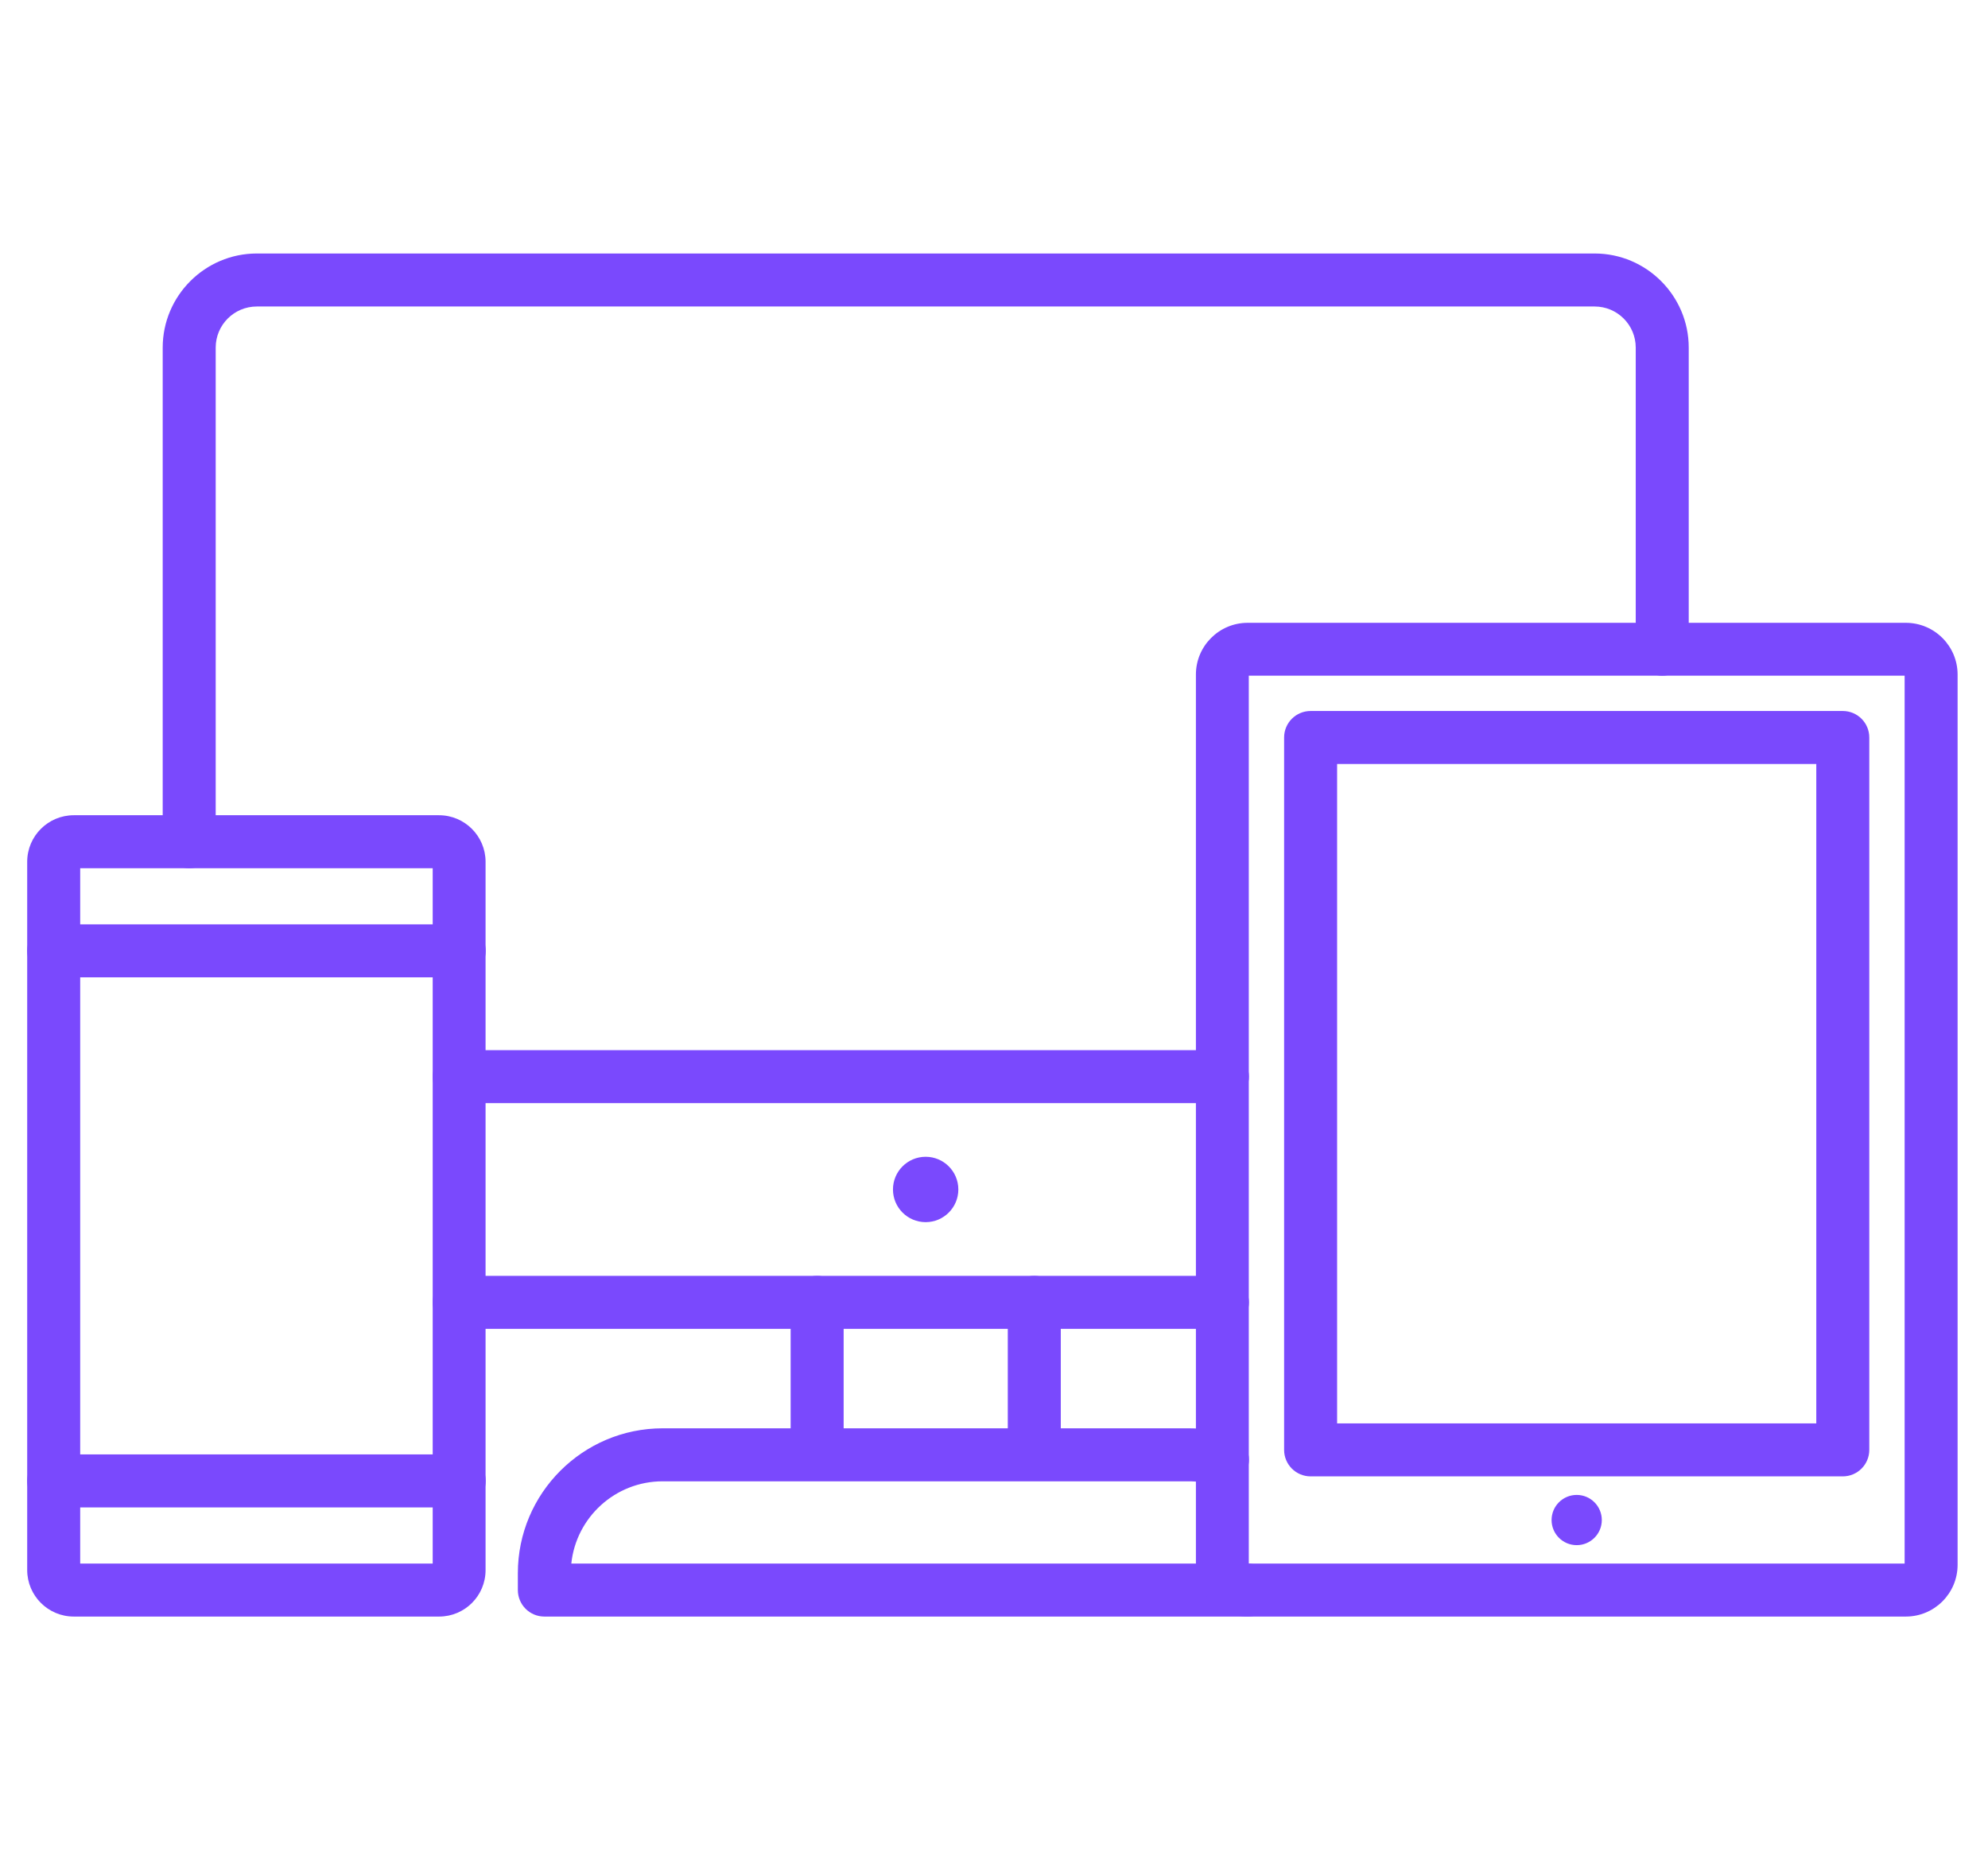
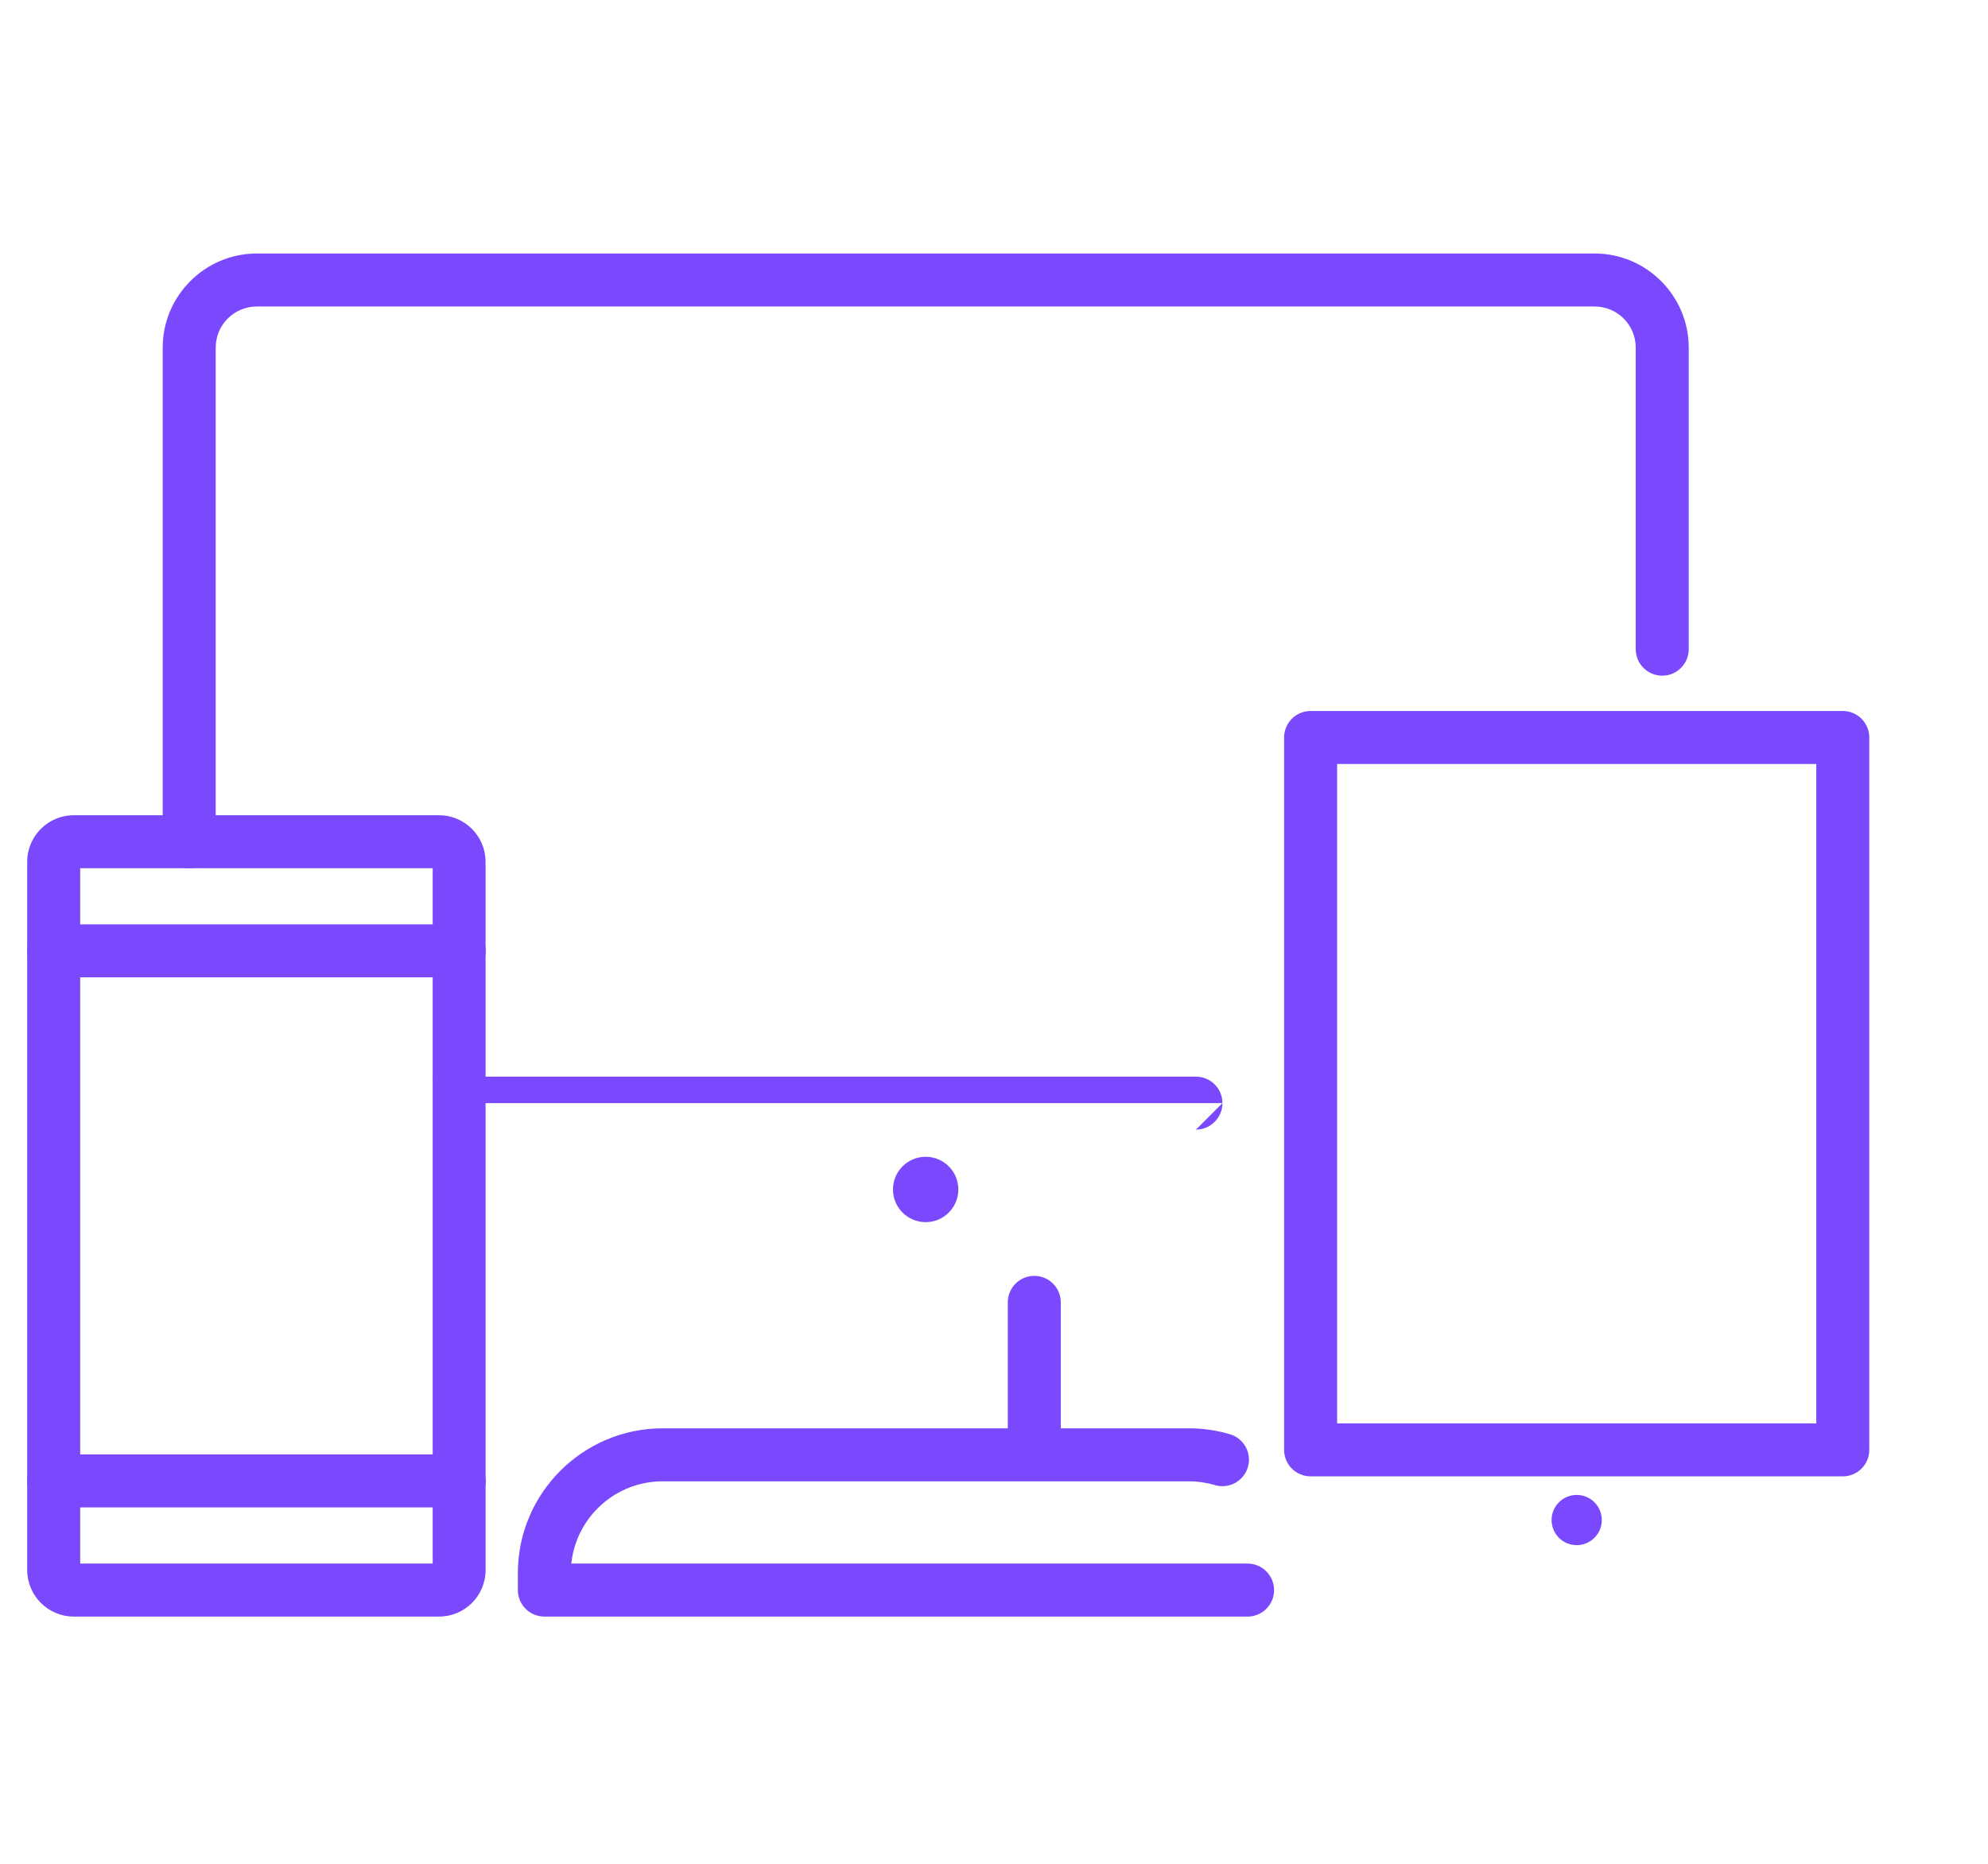
<svg xmlns="http://www.w3.org/2000/svg" id="a" data-name="Layer 1" width="2.427cm" height="2.276cm" viewBox="0 0 68.788 64.514">
  <defs>
    <style> .b { fill: #7a49fd; } </style>
  </defs>
  <g>
    <g>
-       <path class="b" d="m42.298,45.984H15.888c-.506,0-.917-.41-.917-.917s.41-.917.917-.917h26.411c.506,0,.917.41.917.917s-.415.917-.917.917Z" />
      <path class="b" d="m6.544,30.044c-.506,0-.917-.41-.917-.917V12.029c0-1.794,1.463-3.257,3.257-3.257h46.294c1.794,0,3.257,1.463,3.257,3.257v10.435c0,.506-.41.917-.917.917s-.917-.41-.917-.917v-10.435c0-.786-.637-1.423-1.423-1.423H8.884c-.786,0-1.423.637-1.423,1.423v17.098c0,.506-.41.917-.917.917Z" />
-       <path class="b" d="m42.298,38.173H15.888c-.506,0-.917-.41-.917-.917s.41-.917.917-.917h26.411c.506,0,.917.41.917.917s-.415.917-.917.917Z" />
+       <path class="b" d="m42.298,38.173H15.888c-.506,0-.917-.41-.917-.917h26.411c.506,0,.917.41.917.917s-.415.917-.917.917Z" />
      <circle class="b" cx="32.029" cy="41.16" r="1.131" />
    </g>
    <g>
-       <path class="b" d="m28.274,50.988c-.506,0-.917-.41-.917-.917v-5.004c0-.506.41-.917.917-.917s.917.41.917.917v5.004c0,.506-.41.917-.917.917Z" />
      <path class="b" d="m35.788,50.988c-.506,0-.917-.41-.917-.917v-5.004c0-.506.41-.917.917-.917s.917.41.917.917v5.004c0,.506-.41.917-.917.917Z" />
    </g>
    <path class="b" d="m43.171,55.939h-24.337c-.506,0-.917-.41-.917-.917v-.585c0-2.764,2.249-5.012,5.012-5.012h18.207c.485,0,.965.07,1.423.205.485.144.764.655.62,1.14s-.655.764-1.14.62c-.293-.087-.594-.131-.904-.131h-18.207c-1.642,0-2.995,1.249-3.161,2.847h23.402c.506,0,.917.41.917.917s-.41.917-.917.917h0Z" />
  </g>
  <g>
    <path class="b" d="m15.193,55.939H2.549c-.891,0-1.611-.725-1.611-1.611v-24.507c0-.891.725-1.611,1.611-1.611h12.64c.891,0,1.611.725,1.611,1.611v24.503c.004.895-.72,1.615-1.607,1.615Zm-12.422-1.834h12.199v-24.062H2.772v24.062Z" />
    <g>
      <path class="b" d="m15.888,33.82H1.855c-.506,0-.917-.41-.917-.917s.41-.917.917-.917h14.033c.506,0,.917.41.917.917s-.41.917-.917.917Z" />
      <path class="b" d="m15.888,52.162H1.855c-.506,0-.917-.41-.917-.917s.41-.917.917-.917h14.033c.506,0,.917.41.917.917s-.41.917-.917.917Z" />
    </g>
  </g>
  <g>
-     <path class="b" d="m65.949,55.939h-22.778c-.987,0-1.79-.803-1.79-1.79v-30.807c0-.987.803-1.79,1.79-1.79h22.778c.987,0,1.79.803,1.79,1.79v30.807c0,.987-.803,1.79-1.79,1.79Zm-22.734-1.834h22.691v-30.724h-22.695v30.724h.004Z" />
    <path class="b" d="m63.766,51.088h-18.416c-.506,0-.917-.41-.917-.917v-24.651c0-.506.41-.917.917-.917h18.416c.506,0,.917.41.917.917v24.651c0,.506-.41.917-.917.917Zm-17.495-1.834h16.578v-22.817h-16.582v22.817h.004Z" />
    <circle class="b" cx="54.558" cy="52.599" r=".869" />
  </g>
</svg>